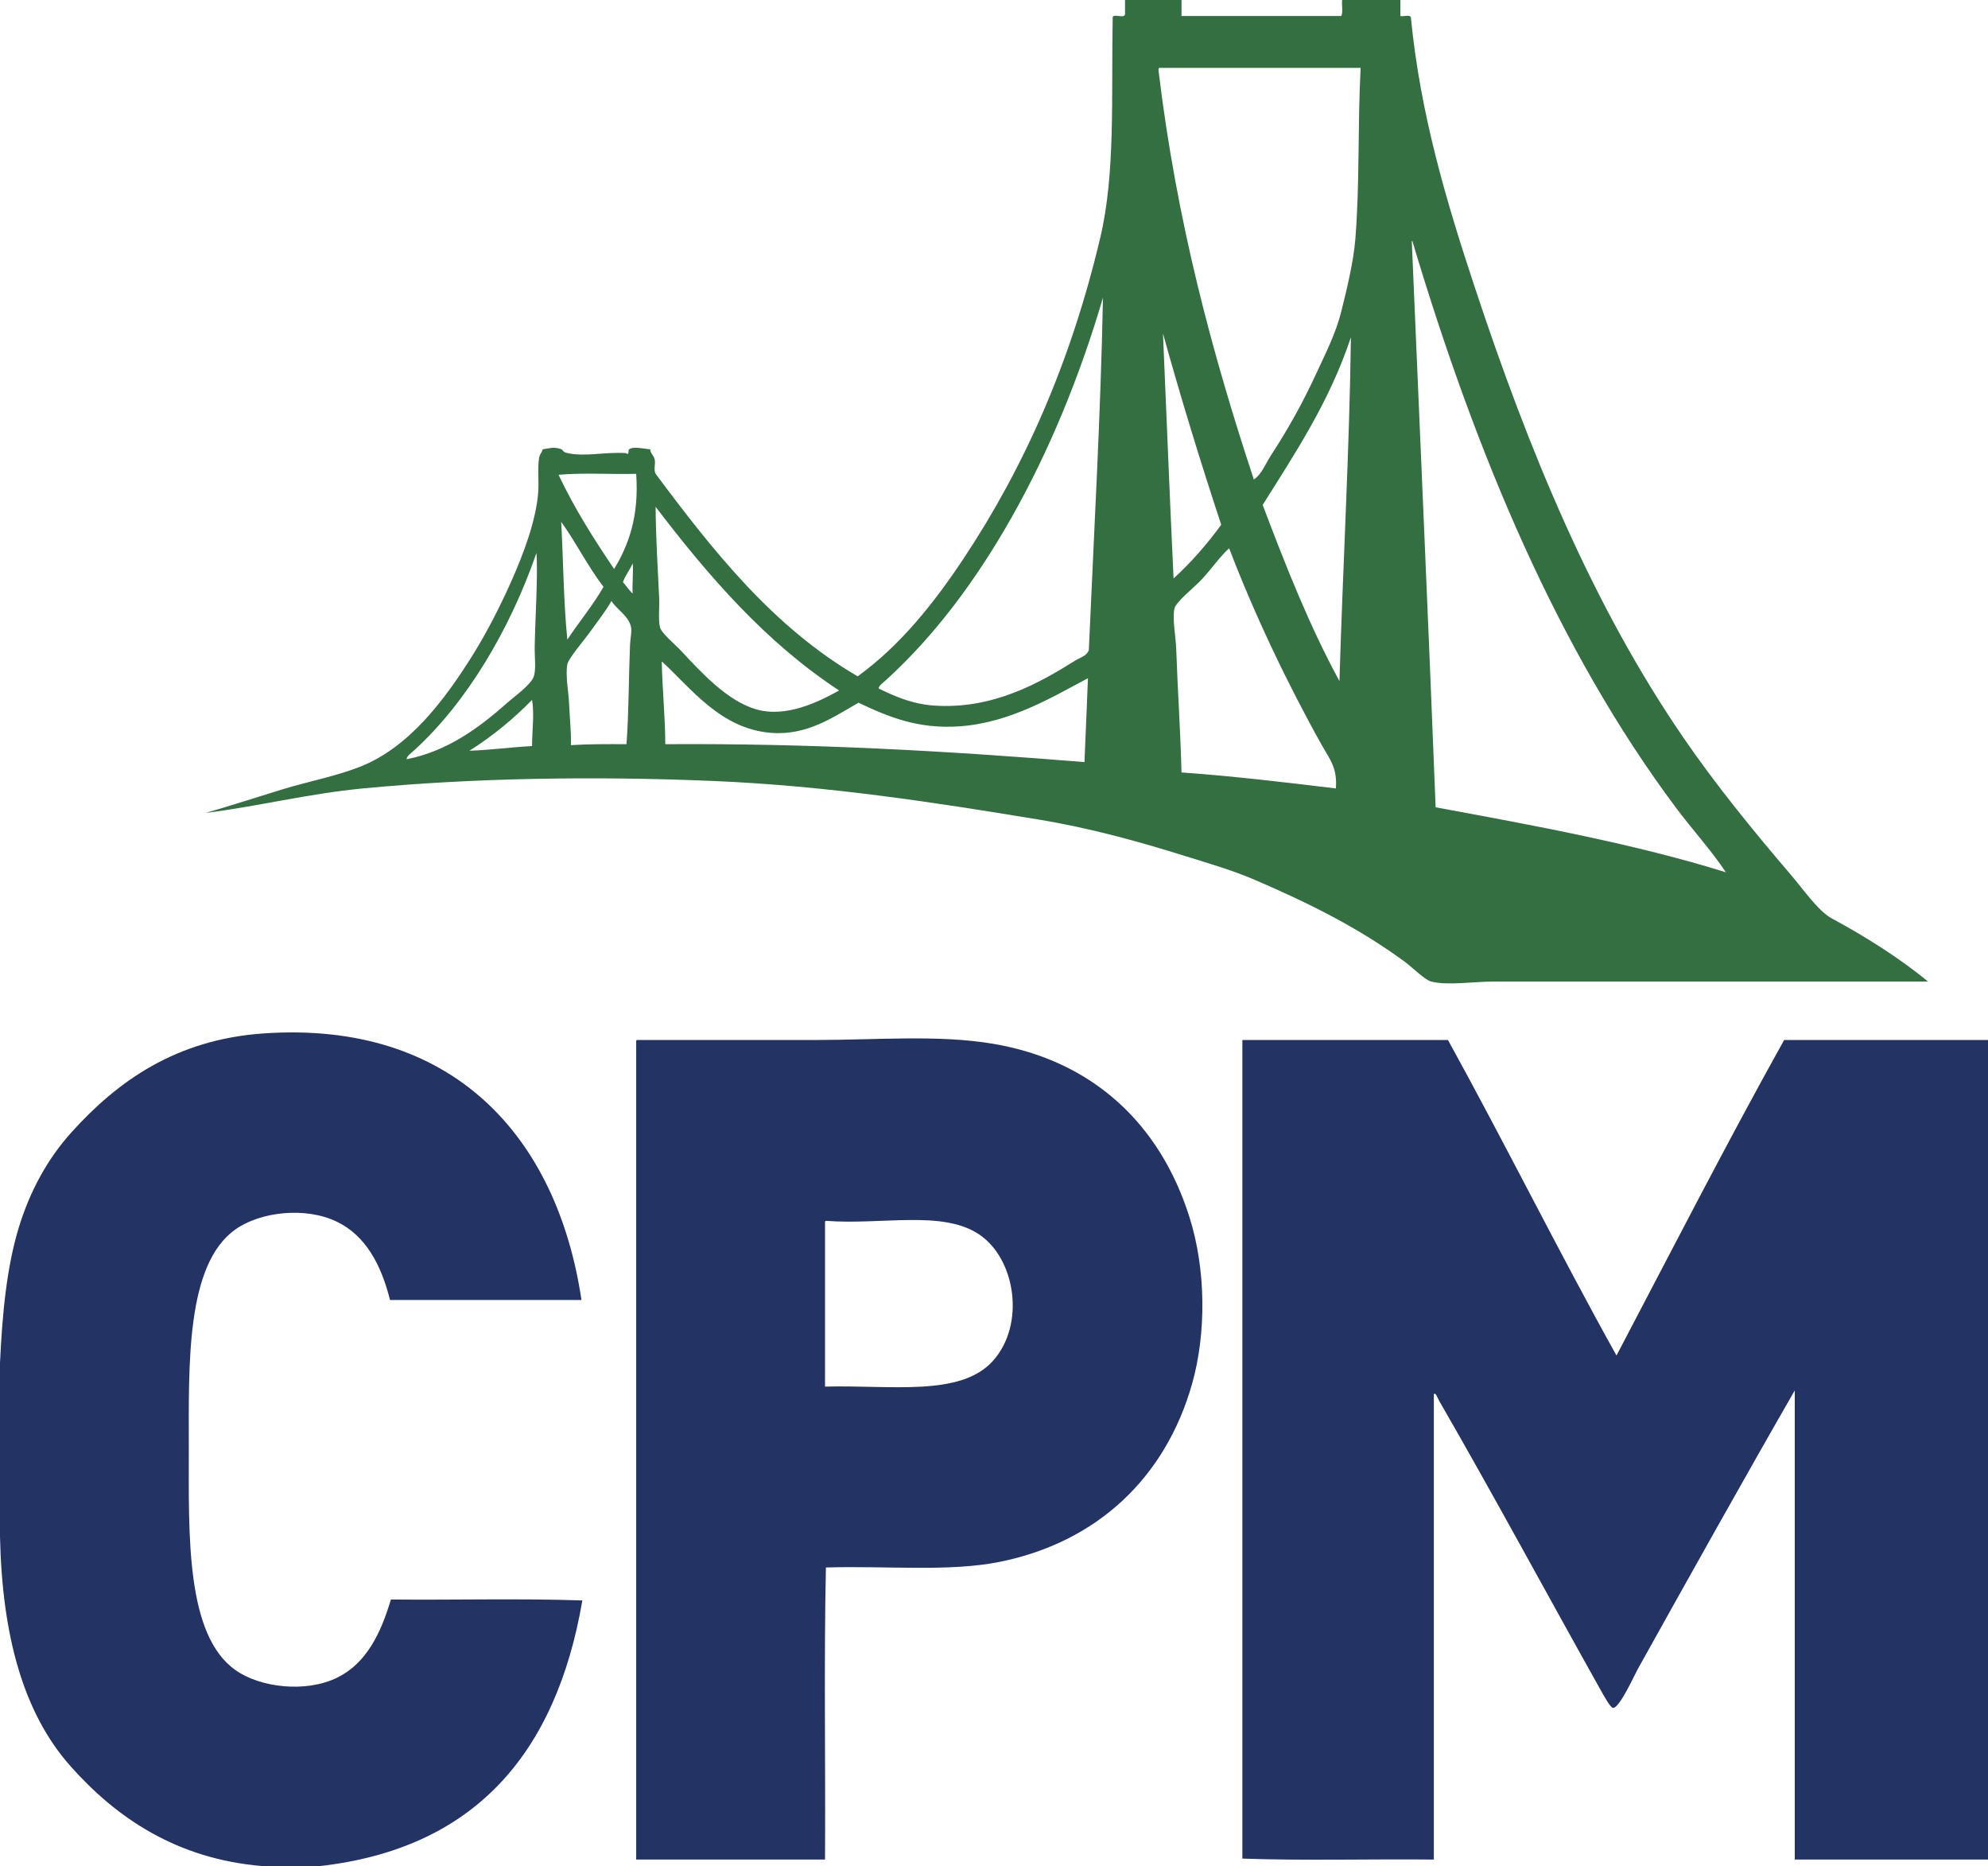
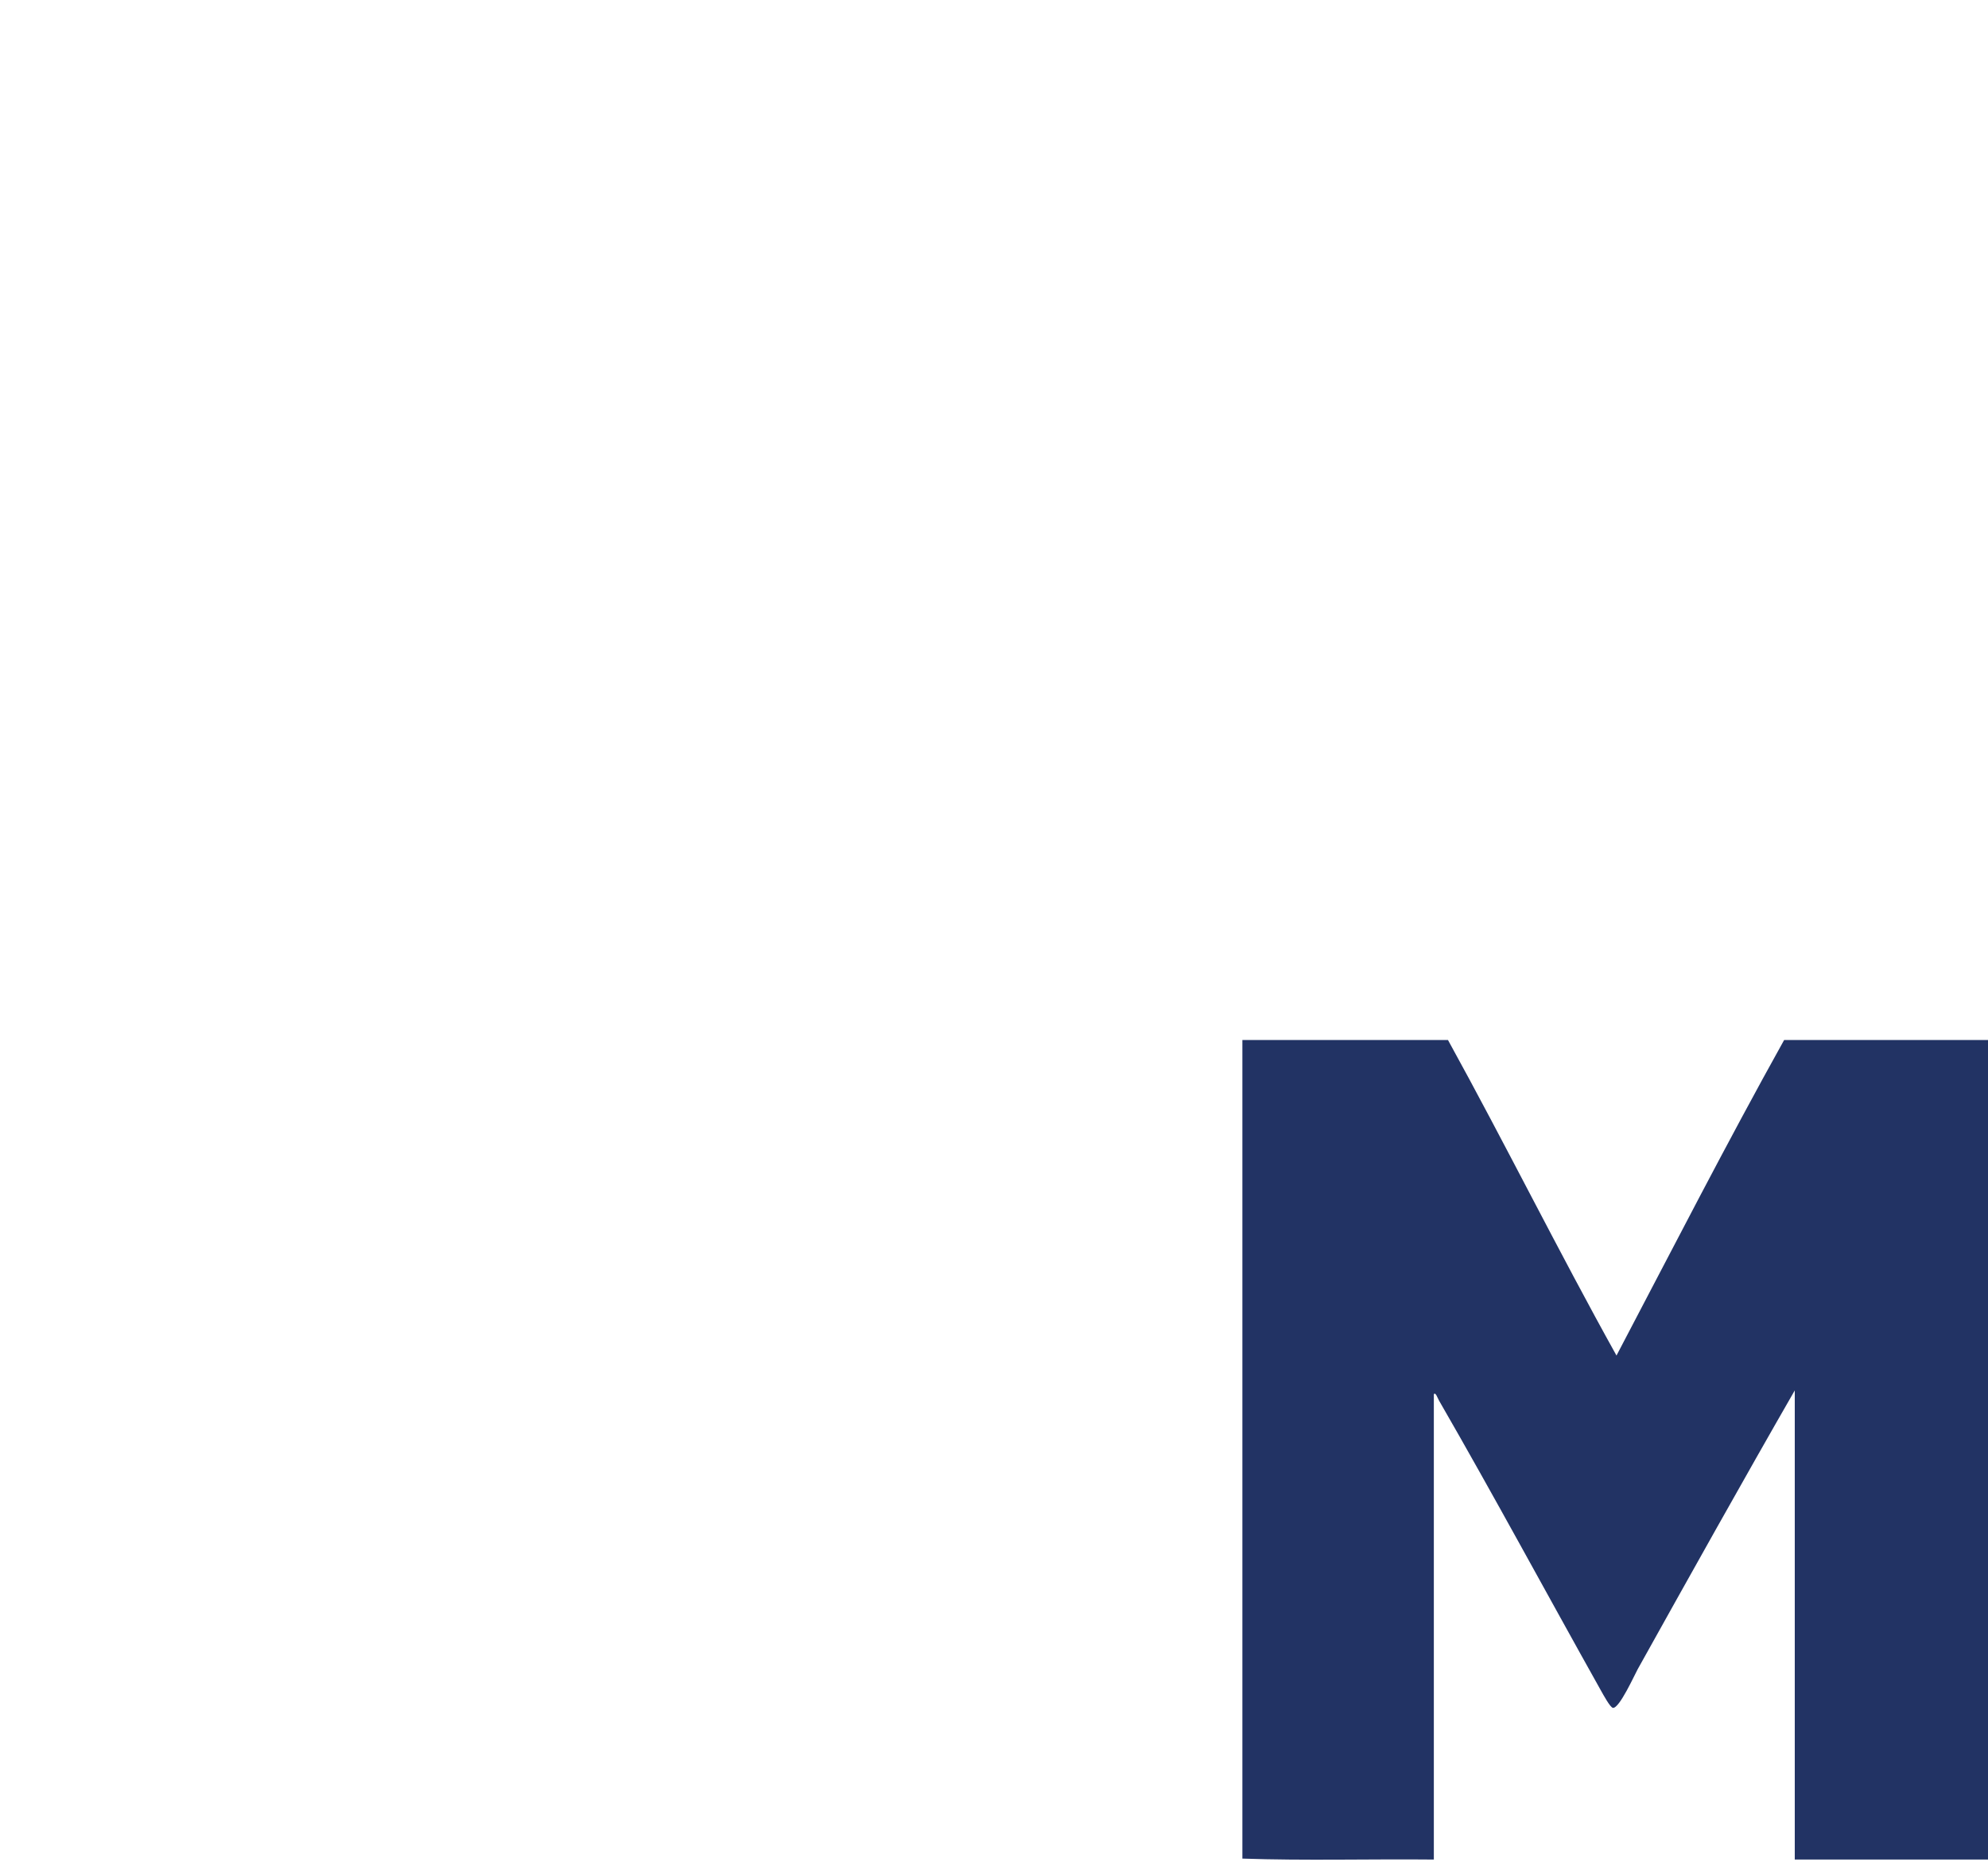
<svg xmlns="http://www.w3.org/2000/svg" viewBox="0 0 65 61" fill="none">
-   <path fill-rule="evenodd" clip-rule="evenodd" d="M36.784 0C37.4 0 38.015 0 38.631 0C38.631 0.175 38.631 0.349 38.631 0.523C40.372 0.523 42.112 0.523 43.853 0.523C43.92 0.409 43.863 0.164 43.882 0C44.517 0 45.152 0 45.786 0C45.786 0.175 45.786 0.349 45.786 0.523C45.891 0.556 46.12 0.453 46.132 0.585C46.442 3.761 47.308 6.633 48.21 9.361C50.003 14.789 52.087 19.797 55.018 24.079C56.077 25.627 57.307 27.138 58.537 28.575C58.955 29.062 59.448 29.783 59.893 30.022C60.964 30.598 62.123 31.325 63.038 32.085C58.389 32.085 53.564 32.085 48.843 32.085C48.165 32.085 47.34 32.223 46.795 32.085C46.586 32.032 46.184 31.626 45.93 31.438C44.419 30.328 42.81 29.527 41.025 28.76C40.303 28.449 39.544 28.231 38.775 27.99C37.263 27.517 35.664 27.07 33.957 26.789C30.562 26.23 27.037 25.682 23.282 25.527C19.424 25.366 15.462 25.428 11.857 25.773C10.065 25.945 8.384 26.369 6.722 26.573C7.572 26.329 8.397 26.059 9.232 25.803C10.078 25.544 10.969 25.38 11.771 25.064C13.371 24.434 14.528 22.898 15.464 21.4C15.894 20.71 16.345 19.846 16.733 18.967C17.107 18.122 17.53 17.023 17.599 16.073C17.624 15.726 17.571 15.294 17.627 14.964C17.649 14.836 17.709 14.818 17.743 14.687C17.901 14.665 18.069 14.611 18.262 14.656C18.48 14.707 18.333 14.76 18.55 14.81C19.114 14.939 19.772 14.769 20.455 14.81C20.594 14.903 20.526 14.721 20.57 14.687C20.714 14.578 21.106 14.681 21.262 14.687C21.26 14.829 21.375 14.87 21.407 15.026C21.438 15.173 21.362 15.338 21.436 15.488C23.329 18.025 25.282 20.498 28.043 22.108C29.43 21.104 30.53 19.727 31.505 18.259C33.495 15.263 35.015 11.834 35.977 7.759C36.472 5.658 36.333 3.202 36.381 0.553C36.446 0.439 36.808 0.64 36.784 0.43C36.784 0.287 36.784 0.144 36.784 0V0ZM37.88 2.31C38.472 7.242 39.637 11.561 40.996 15.674C41.256 15.502 41.369 15.172 41.544 14.904C42.104 14.047 42.596 13.168 43.044 12.194C43.33 11.573 43.672 10.912 43.852 10.193C44.035 9.461 44.253 8.567 44.314 7.821C44.46 6.037 44.388 4.168 44.487 2.218C42.295 2.218 40.102 2.218 37.91 2.218C37.876 2.222 37.878 2.266 37.88 2.31ZM46.94 26.389C50.203 26.991 53.469 27.59 56.431 28.514C55.93 27.766 55.325 27.11 54.787 26.389C50.958 21.262 48.271 14.874 46.189 7.914C46.188 7.895 46.185 7.877 46.16 7.883C46.42 14.052 46.698 20.201 46.94 26.389ZM33.063 16.936C31.92 18.951 30.567 20.779 28.966 22.232C28.859 22.328 28.709 22.437 28.735 22.509C29.28 22.774 29.836 23.013 30.524 23.063C32.471 23.202 34.015 22.306 35.169 21.585C35.323 21.489 35.543 21.438 35.601 21.246C35.767 17.441 35.989 13.53 36.063 9.73C35.297 12.337 34.285 14.781 33.063 16.936ZM38.371 18.907C38.89 18.444 39.474 17.785 39.929 17.152C39.255 15.111 38.616 13.03 38.025 10.901C38.142 13.567 38.244 16.249 38.371 18.907ZM41.285 16.505C42.042 18.51 42.825 20.486 43.795 22.263C43.906 18.523 44.121 14.729 44.17 11.024C43.47 13.13 42.357 14.796 41.285 16.505ZM20.08 18.599C20.555 17.813 20.898 16.885 20.801 15.489C19.965 15.509 19.051 15.448 18.262 15.52C18.788 16.631 19.422 17.628 20.08 18.599ZM21.551 19.522C21.568 19.853 21.516 20.257 21.58 20.508C21.629 20.7 22.059 21.05 22.272 21.278C22.944 21.995 23.782 22.915 24.725 23.187C25.702 23.469 26.759 22.947 27.436 22.571C25.037 20.996 23.175 18.846 21.436 16.566C21.442 17.523 21.506 18.606 21.551 19.522ZM18.55 20.908C18.936 20.324 19.378 19.8 19.733 19.183C19.225 18.526 18.839 17.736 18.349 17.059C18.419 18.339 18.426 19.686 18.55 20.908ZM43.218 24.357C42.097 22.357 40.995 20.041 40.189 17.921C39.858 18.221 39.663 18.544 39.265 18.968C39.057 19.19 38.447 19.675 38.4 19.892C38.327 20.226 38.443 20.809 38.458 21.216C38.506 22.598 38.597 23.909 38.631 25.25C40.361 25.373 42.02 25.573 43.679 25.773C43.728 25.091 43.482 24.828 43.218 24.357ZM13.559 24.511C13.444 24.616 13.279 24.733 13.3 24.818C14.635 24.553 15.67 23.786 16.589 22.971C16.852 22.738 17.361 22.385 17.454 22.109C17.532 21.879 17.477 21.45 17.483 21.123C17.501 20.179 17.591 18.801 17.541 18.075C16.673 20.579 15.267 22.948 13.559 24.511ZM20.368 19.03C20.48 19.146 20.561 19.296 20.686 19.4C20.666 19.071 20.714 18.651 20.686 18.414C20.595 18.635 20.447 18.795 20.368 19.03ZM20.599 21.093C20.608 20.871 20.666 20.639 20.628 20.477C20.545 20.129 20.147 19.901 19.993 19.646C19.797 19.984 19.549 20.298 19.244 20.723C19.111 20.907 18.586 21.526 18.551 21.708C18.48 22.08 18.591 22.596 18.609 23.033C18.627 23.464 18.677 23.899 18.667 24.357C19.248 24.321 19.866 24.323 20.484 24.326C20.56 23.324 20.557 22.091 20.599 21.093ZM25.215 23.956C23.57 23.83 22.6 22.503 21.667 21.647C21.665 21.615 21.63 21.623 21.638 21.678C21.659 22.579 21.747 23.409 21.753 24.326C26.536 24.293 31.043 24.552 35.458 24.911C35.494 23.996 35.539 23.09 35.572 22.17C34.475 22.745 33.062 23.621 31.389 23.741C30.013 23.84 29.051 23.434 28.071 22.971C27.25 23.435 26.399 24.047 25.215 23.956ZM15.348 24.541C16.055 24.515 16.701 24.425 17.397 24.387C17.394 23.901 17.477 23.344 17.397 22.878C16.782 23.505 16.103 24.064 15.348 24.541Z" fill="#336F40" />
-   <path fill-rule="evenodd" clip-rule="evenodd" d="M10.444 61C9.828 61 9.213 61 8.597 61C5.77 60.77 3.797 59.411 2.308 57.736C0.769 56.005 0.07 53.488 0 50.222C0 48.334 0 46.445 0 44.557C0.075 42.909 0.225 41.418 0.606 40.154C0.97 38.946 1.552 37.883 2.337 37.013C3.843 35.344 5.75 33.977 8.626 33.78C14.786 33.359 18.211 37.128 19.012 42.494C16.925 42.494 14.839 42.494 12.752 42.494C12.464 41.343 11.958 40.393 11.02 39.938C9.996 39.44 8.523 39.606 7.702 40.184C6.072 41.333 6.173 44.596 6.173 47.389C6.173 50.2 6.074 53.447 7.702 54.595C8.51 55.164 9.99 55.342 11.02 54.841C11.97 54.38 12.447 53.407 12.781 52.285C14.858 52.306 17.012 52.245 19.041 52.316C18.177 57.347 15.492 60.434 10.444 61Z" fill="#223364" />
-   <path fill-rule="evenodd" clip-rule="evenodd" d="M20.83 33.995C22.806 33.995 24.744 33.995 26.716 33.995C28.683 33.995 30.674 33.819 32.457 34.117C35.717 34.664 37.923 36.724 38.89 39.783C39.437 41.511 39.441 43.595 38.977 45.234C38.099 48.329 35.846 50.417 32.688 51.054C31.031 51.387 29.014 51.179 27.004 51.238C26.937 54.358 26.994 57.613 26.975 60.784C24.917 60.784 22.859 60.784 20.801 60.784C20.801 51.885 20.801 42.986 20.801 34.087C20.799 34.043 20.797 34 20.83 33.995ZM26.975 39.999C26.975 41.775 26.975 43.55 26.975 45.326C29.122 45.268 31.39 45.665 32.456 44.495C33.538 43.307 33.213 41.135 31.995 40.338C30.794 39.552 28.83 40.046 27.003 39.907C26.97 39.912 26.973 39.956 26.975 39.999Z" fill="#223364" />
  <path fill-rule="evenodd" clip-rule="evenodd" d="M65 33.995C65 42.925 65 51.855 65 60.785C62.894 60.785 60.788 60.785 58.682 60.785C58.682 55.673 58.682 50.561 58.682 45.45C57.016 48.346 55.224 51.554 53.546 54.564C53.448 54.739 52.95 55.846 52.738 55.827C52.649 55.819 52.42 55.394 52.334 55.242C50.553 52.063 48.844 48.89 47.054 45.788C46.996 45.687 46.942 45.502 46.881 45.573C46.881 50.643 46.881 55.713 46.881 60.785C44.804 60.764 42.65 60.825 40.621 60.754C40.621 51.834 40.621 42.914 40.621 33.995C42.861 33.995 45.103 33.995 47.343 33.995C49.217 37.395 50.968 40.924 52.853 44.31C54.667 40.858 56.452 37.373 58.335 33.995C60.557 33.995 62.779 33.995 65 33.995Z" fill="#223364" />
</svg>